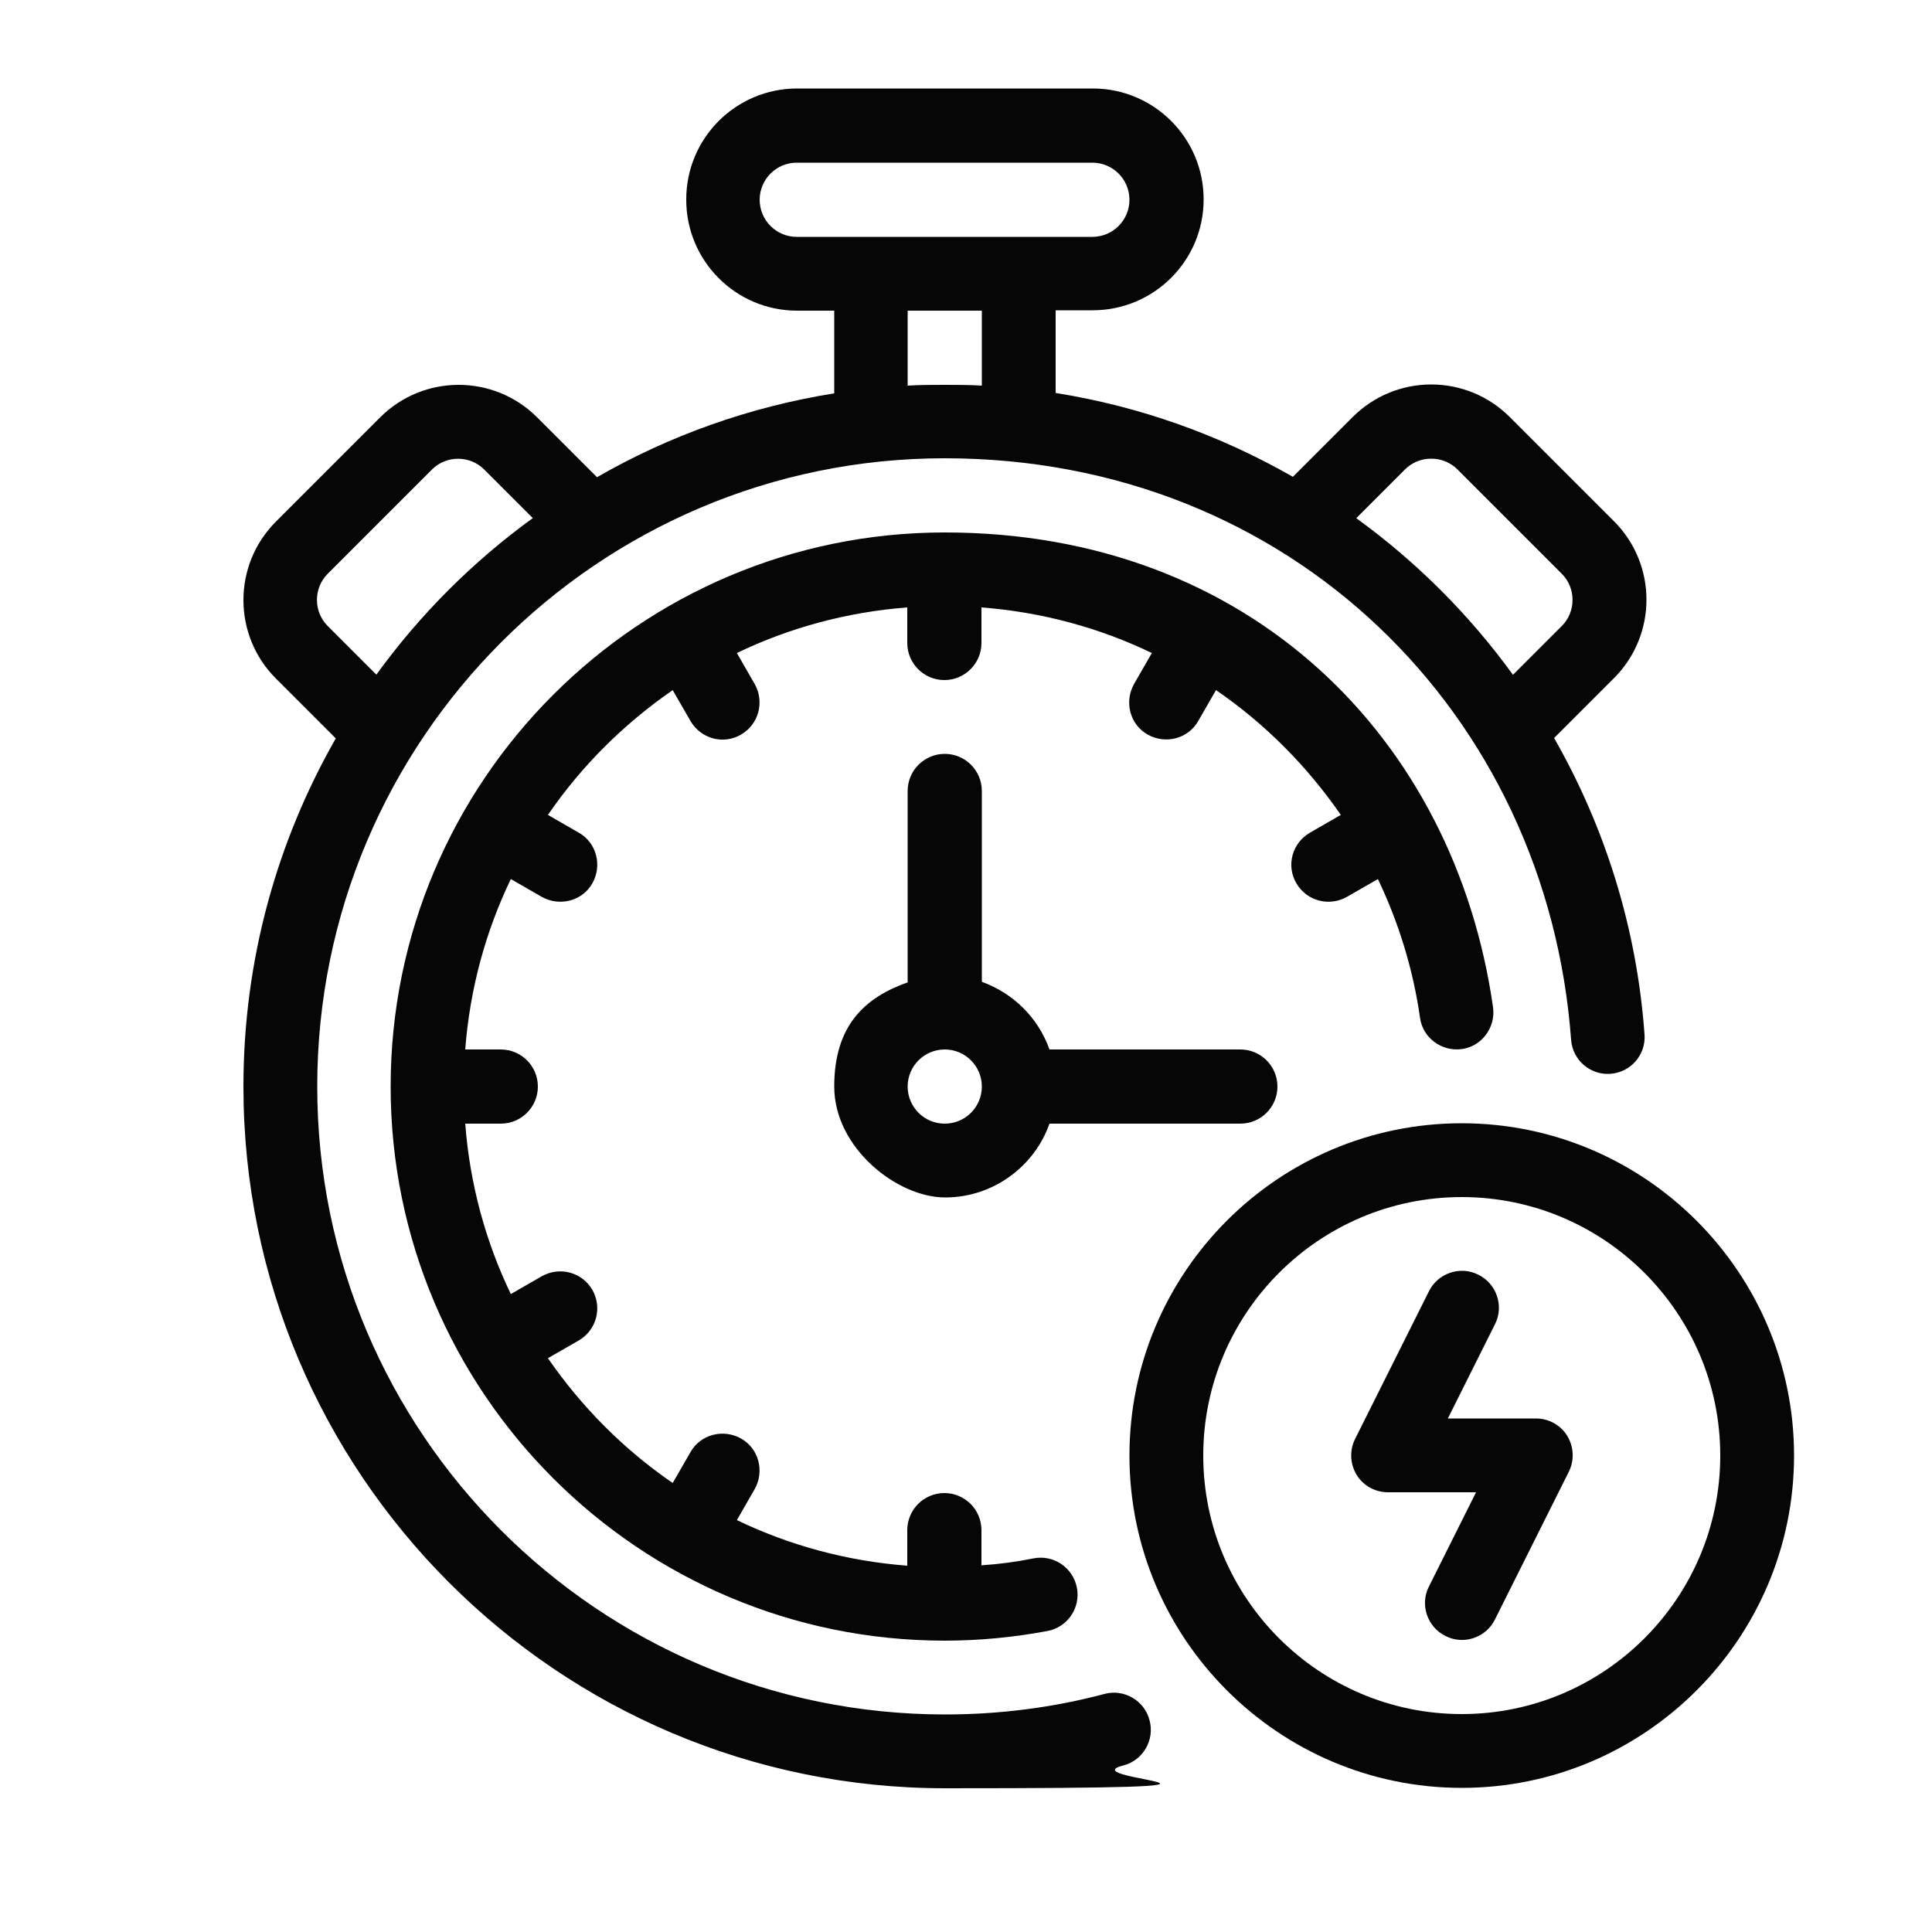
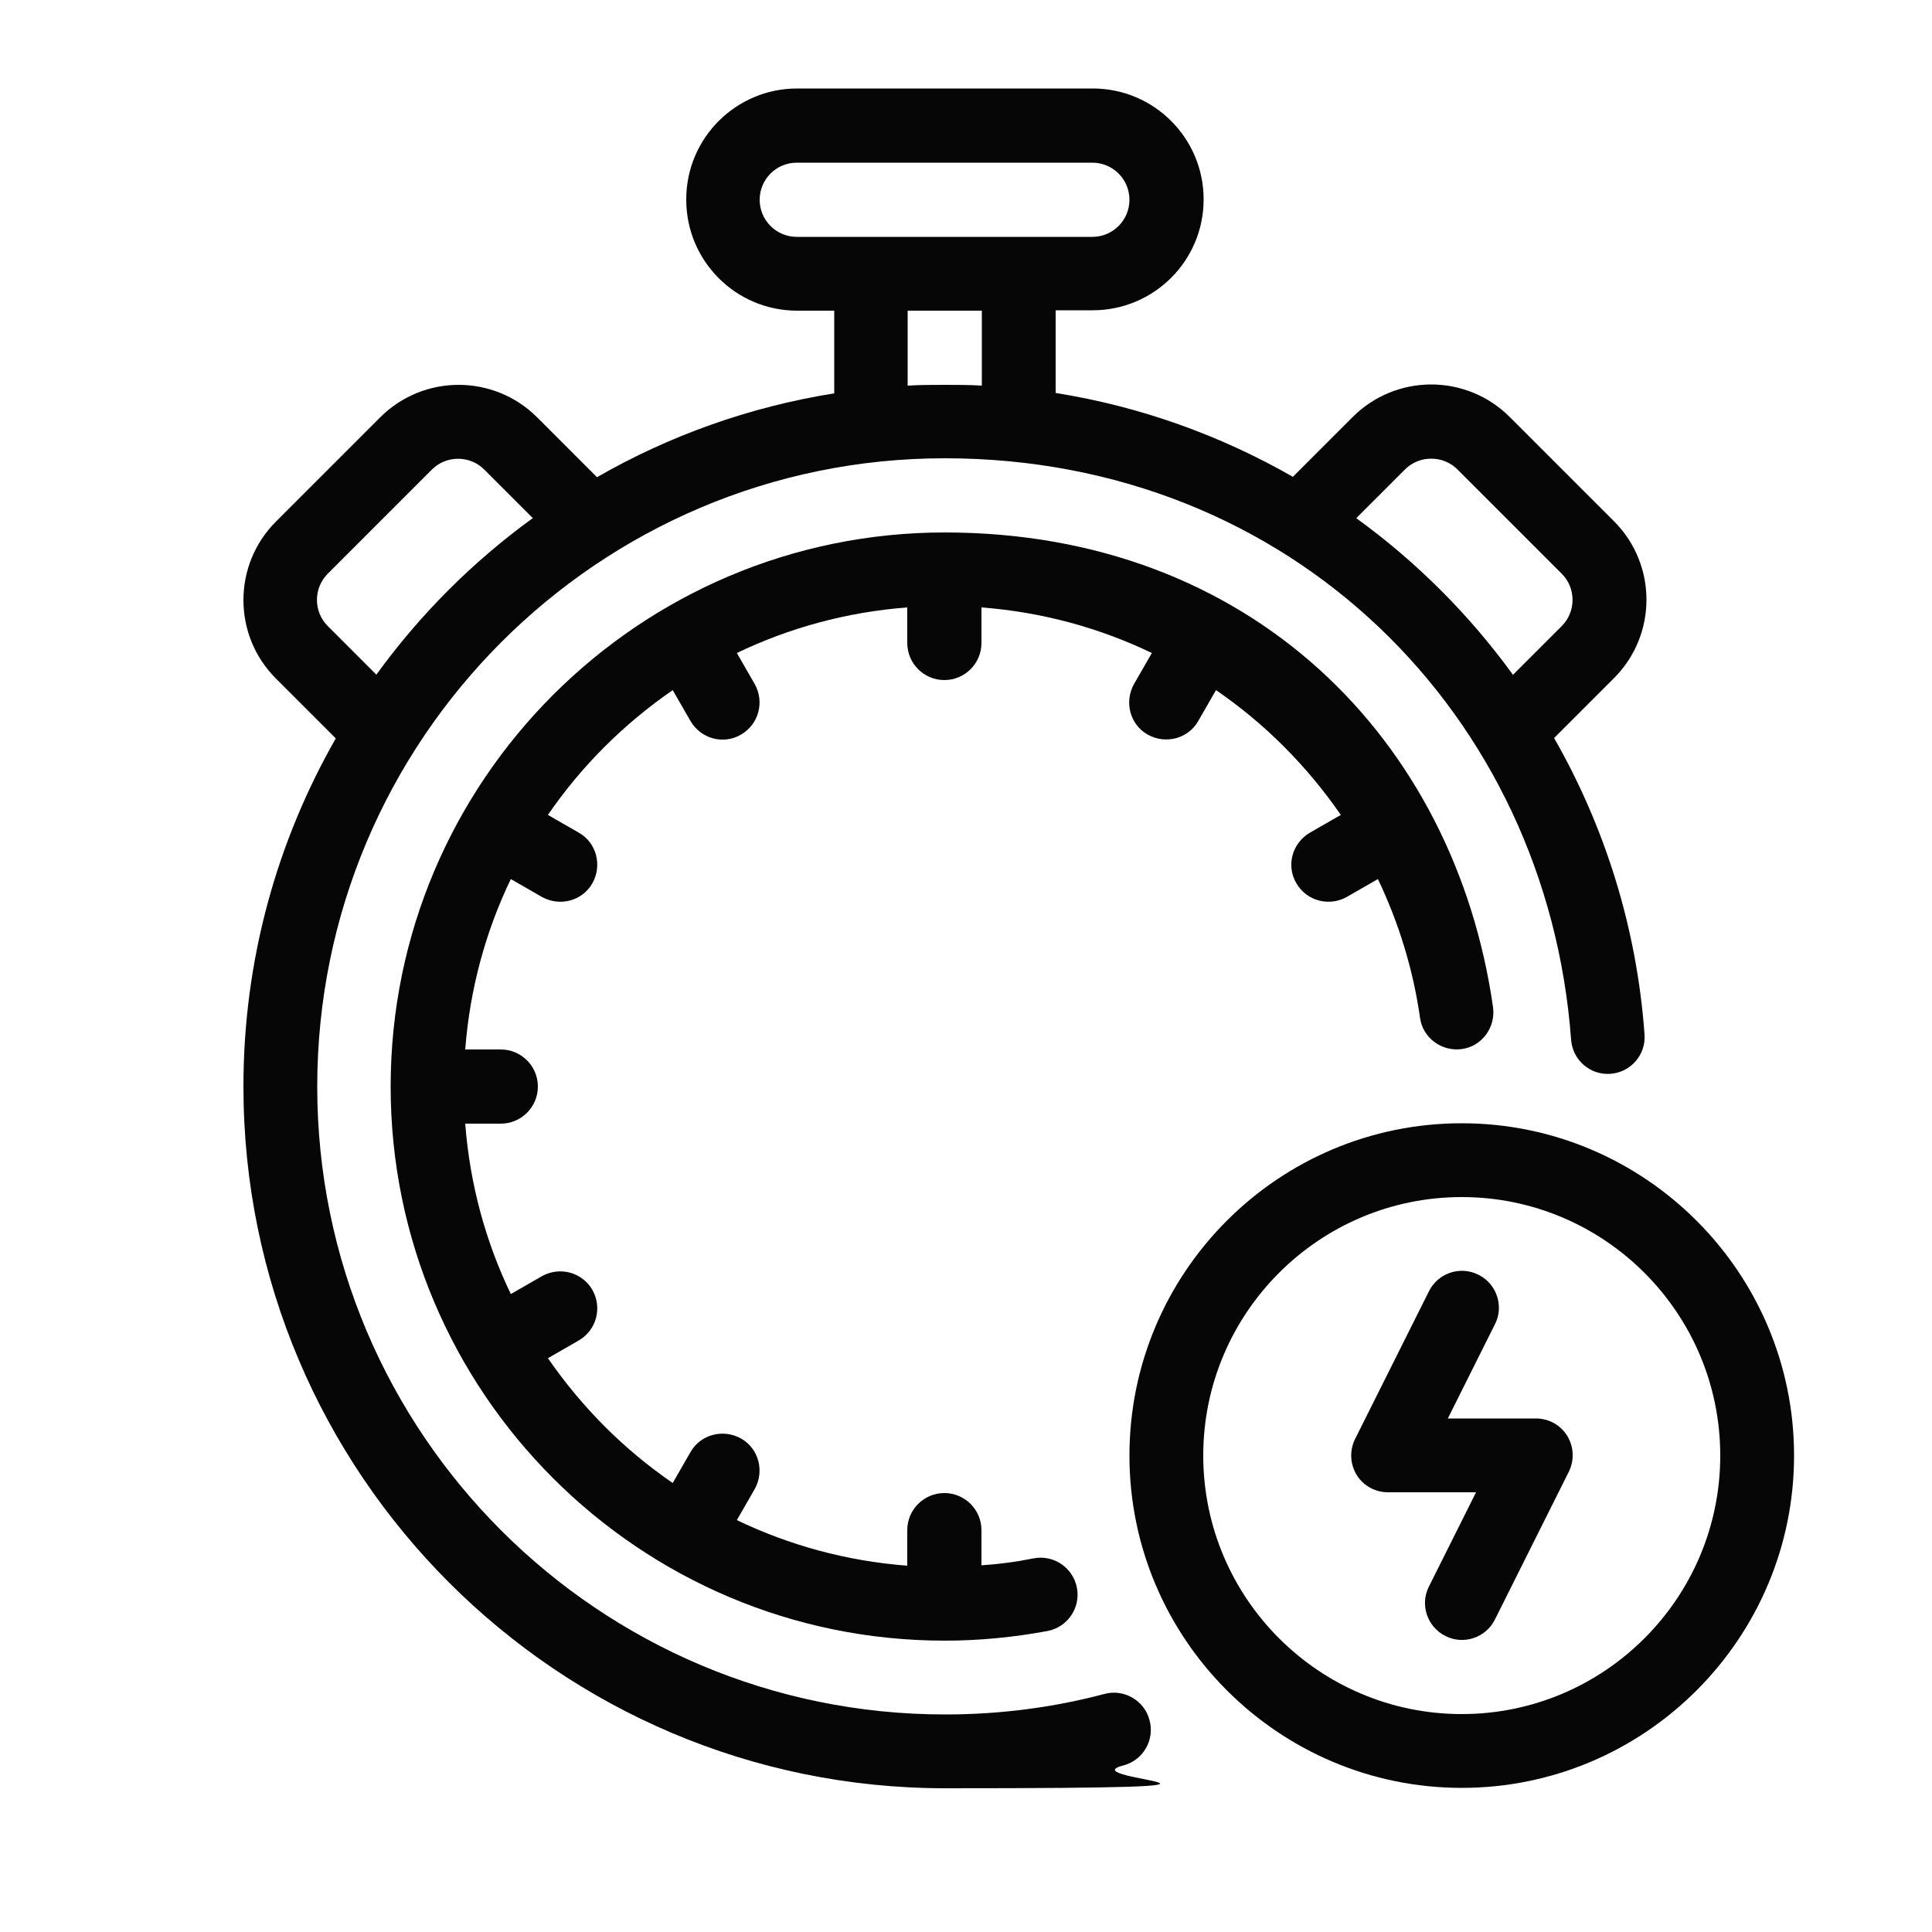
<svg xmlns="http://www.w3.org/2000/svg" baseProfile="tiny" version="1.2" viewBox="0 0 500 500">
  <g>
    <g id="Calque_1">
      <g display="none">
        <g>
          <path d="M393.7,85.7h-255.4c-25.2,0-45.6,20.4-45.6,45.6v255.4c0,25.2,20.4,45.6,45.6,45.6h255.4c25.2,0,45.6-20.4,45.6-45.6v-255.4c0-25.2-20.4-45.6-45.6-45.6ZM329.8,103.9v45.6c0,15.1-12.3,27.4-27.4,27.4h-73c-15.1,0-27.4-12.3-27.4-27.4v-45.6h-63.9c-15.1,0-27.4,12.3-27.4,27.4v255.4c0,15.1,12.3,27.4,27.4,27.4h255.4c15.1,0,27.4-12.3,27.4-27.4v-255.4c0-15.1-12.3-27.4-27.4-27.4h-63.9ZM311.6,103.9v45.6c0,5-4.1,9.1-9.1,9.1h-73c-5,0-9.1-4.1-9.1-9.1v-45.6h91.2Z" fill="#060606" fill-rule="evenodd" />
-           <path d="M375.4,341.1c-15.1,0-27.4,12.3-27.4,27.4s12.3,27.4,27.4,27.4,27.4-12.3,27.4-27.4-12.3-27.4-27.4-27.4ZM375.4,359.3c5,0,9.1,4.1,9.1,9.1s-4.1,9.1-9.1,9.1-9.1-4.1-9.1-9.1,4.1-9.1,9.1-9.1Z" fill="#060606" fill-rule="evenodd" />
          <path d="M302.5,341.1c-15.1,0-27.4,12.3-27.4,27.4s12.3,27.4,27.4,27.4,27.4-12.3,27.4-27.4-12.3-27.4-27.4-27.4ZM302.5,359.3c5,0,9.1,4.1,9.1,9.1s-4.1,9.1-9.1,9.1-9.1-4.1-9.1-9.1,4.1-9.1,9.1-9.1Z" fill="#060606" fill-rule="evenodd" />
          <path d="M28.8,268.1h36.5c5,0,9.1-4.1,9.1-9.1s-4.1-9.1-9.1-9.1H28.8c-5,0-9.1,4.1-9.1,9.1s4.1,9.1,9.1,9.1Z" fill="#060606" fill-rule="evenodd" />
          <path d="M28.8,231.6h36.5c5,0,9.1-4.1,9.1-9.1s-4.1-9.1-9.1-9.1H28.8c-5,0-9.1,4.1-9.1,9.1s4.1,9.1,9.1,9.1Z" fill="#060606" fill-rule="evenodd" />
          <path d="M47.1,341.1h18.2c5,0,9.1-4.1,9.1-9.1s-4.1-9.1-9.1-9.1h-18.2c-5,0-9.1,4.1-9.1,9.1s4.1,9.1,9.1,9.1Z" fill="#060606" fill-rule="evenodd" />
          <path d="M47.1,195.1h18.2c5,0,9.1-4.1,9.1-9.1s-4.1-9.1-9.1-9.1h-18.2c-5,0-9.1,4.1-9.1,9.1s4.1,9.1,9.1,9.1Z" fill="#060606" fill-rule="evenodd" />
          <path d="M28.8,304.6h36.5c5,0,9.1-4.1,9.1-9.1s-4.1-9.1-9.1-9.1H28.8c-5,0-9.1,4.1-9.1,9.1s4.1,9.1,9.1,9.1Z" fill="#060606" fill-rule="evenodd" />
          <path d="M335.2,249.9h-160.4c-5,0-9.1,4.1-9.1,9.1s4.1,9.1,9.1,9.1h160.4l-20.9,20.9c-3.6,3.6-3.6,9.3,0,12.9,3.6,3.6,9.3,3.6,12.9,0l36.5-36.5c3.6-3.6,3.6-9.3,0-12.9l-36.5-36.5c-3.6-3.6-9.3-3.6-12.9,0s-3.6,9.3,0,12.9l20.9,20.9Z" fill="#060606" fill-rule="evenodd" />
        </g>
      </g>
      <g>
        <path d="M378.3,290.7c-47.5,0-86,38.6-86,86s38.6,86,86,86,86-38.6,86-86-38.6-86-86-86ZM378.3,309.8c36.9,0,66.9,30,66.9,66.9s-30,66.9-66.9,66.9-66.9-30-66.9-66.9,30-66.9,66.9-66.9Z" fill="#060606" fill-rule="evenodd" />
        <path d="M177.6,51.7c0,15.8,12.8,28.7,28.7,28.7h9.6v21.4c-22,3.5-42.8,11-61.4,21.7l-15.5-15.5c-11.2-11.2-29.4-11.2-40.6,0l-27,27c-11.2,11.2-11.2,29.4,0,40.6l15.5,15.5c-15.2,26.6-23.9,57.3-23.9,90.1,0,100.2,81.4,181.6,181.6,181.6s31.4-2.1,46.1-5.9c5.1-1.3,8.2-6.6,6.8-11.7-1.3-5.1-6.6-8.2-11.7-6.8-13.2,3.5-27,5.3-41.2,5.3-89.7,0-162.5-72.8-162.5-162.5S154.8,118.6,244.5,118.6s155.9,66.4,162.1,150.5c.4,5.3,5,9.2,10.2,8.8,5.3-.4,9.2-5,8.8-10.2-2-27.7-10.3-53.8-23.4-76.7l15.5-15.5c11.2-11.2,11.2-29.4,0-40.6l-27-27c-5.4-5.4-12.7-8.4-20.3-8.4s-14.9,3-20.3,8.4l-15.5,15.5c-18.7-10.7-39.4-18.2-61.4-21.7v-21.4h9.6c15.8,0,28.7-12.8,28.7-28.7h0c0-15.8-12.8-28.7-28.7-28.7h-76.5c-15.8,0-28.7,12.8-28.7,28.7ZM391.6,174.6l12.6-12.6c3.7-3.7,3.7-9.8,0-13.5l-27-27c-1.8-1.8-4.2-2.8-6.8-2.8s-5,1-6.8,2.8l-12.6,12.6c15.6,11.3,29.3,25,40.6,40.6ZM137.9,134.1l-12.6-12.6c-3.7-3.7-9.8-3.7-13.5,0l-27,27c-3.7,3.7-3.7,9.8,0,13.5l12.6,12.6c11.3-15.6,25-29.3,40.6-40.6ZM254,80.4h-19.1v19.4c3.2-.2,6.4-.2,9.6-.2s6.4,0,9.6.2v-19.4ZM292.3,51.7c0-5.3-4.3-9.6-9.6-9.6h-76.5c-5.3,0-9.6,4.3-9.6,9.6s4.3,9.6,9.6,9.6h76.5c5.3,0,9.6-4.3,9.6-9.6Z" fill="#060606" fill-rule="evenodd" />
        <path d="M254,405.1c4.6-.3,9.1-.9,13.5-1.8,5.2-1,10.2,2.4,11.2,7.6,1,5.2-2.4,10.2-7.6,11.2-8.6,1.6-17.5,2.5-26.6,2.5-79.1,0-143.4-64.3-143.4-143.4s64.3-143.4,143.4-143.4,132,53.5,141.9,122.9c.7,5.2-2.9,10.1-8.1,10.8-5.2.7-10.1-2.9-10.8-8.1-1.8-12.7-5.6-24.8-10.9-35.9l-8,4.6c-4.6,2.6-10.4,1.1-13.1-3.5s-1.1-10.4,3.5-13.1l8-4.6c-8.7-12.6-19.6-23.6-32.3-32.3l-4.6,8c-2.6,4.6-8.5,6.1-13.1,3.5s-6.1-8.5-3.5-13.1l4.6-8c-13.5-6.5-28.4-10.6-44.1-11.8v9.2c0,5.3-4.3,9.6-9.6,9.6s-9.6-4.3-9.6-9.6v-9.2c-15.7,1.2-30.6,5.3-44.1,11.8l4.6,8c2.6,4.6,1.1,10.4-3.5,13.1s-10.4,1.1-13.1-3.5l-4.6-8c-12.6,8.7-23.6,19.6-32.3,32.3l8,4.6c4.6,2.6,6.1,8.5,3.5,13.1s-8.5,6.1-13.1,3.5l-8-4.6c-6.5,13.5-10.6,28.4-11.8,44.1h9.2c5.3,0,9.6,4.3,9.6,9.6s-4.3,9.6-9.6,9.6h-9.2c1.2,15.7,5.3,30.6,11.8,44.1l8-4.6c4.6-2.6,10.4-1.1,13.1,3.5,2.6,4.6,1.1,10.4-3.5,13.1l-8,4.6c8.7,12.6,19.6,23.6,32.3,32.3l4.6-8c2.6-4.6,8.5-6.1,13.1-3.5s6.1,8.5,3.5,13.1l-4.6,8c13.5,6.5,28.4,10.6,44.1,11.8v-9.2c0-5.3,4.3-9.6,9.6-9.6s9.6,4.3,9.6,9.6v9.2Z" fill="#060606" fill-rule="evenodd" />
        <path d="M369.8,334.2l-19.1,38.2c-1.5,3-1.3,6.5.4,9.3,1.7,2.8,4.8,4.5,8.1,4.5h22.8l-12.2,24.4c-2.4,4.7-.4,10.5,4.3,12.8,4.7,2.4,10.5.4,12.8-4.3l19.1-38.2c1.5-3,1.3-6.5-.4-9.3-1.7-2.8-4.8-4.5-8.1-4.5h-22.8l12.2-24.4c2.4-4.7.4-10.5-4.3-12.8-4.7-2.4-10.5-.4-12.8,4.3Z" fill="#060606" fill-rule="evenodd" />
-         <path d="M234.9,254.1v-49.4c0-5.3,4.3-9.6,9.6-9.6s9.6,4.3,9.6,9.6v49.4c8.1,2.9,14.6,9.3,17.5,17.5h49.4c5.3,0,9.6,4.3,9.6,9.6s-4.3,9.6-9.6,9.6h-49.4c-3.9,11.1-14.6,19.1-27,19.1s-28.7-12.8-28.7-28.7,8-23.1,19.1-27ZM244.5,271.6c5.3,0,9.6,4.3,9.6,9.6s-4.3,9.6-9.6,9.6-9.6-4.3-9.6-9.6,4.3-9.6,9.6-9.6Z" fill="#060606" fill-rule="evenodd" />
      </g>
      <g display="none">
        <path d="M250,97.9c-21.7,0-42.6,3.8-62,10.8-11.5,4.1-5.3,21.4,6.2,17.3,17.4-6.2,36.2-9.7,55.8-9.7,91.4,0,165.4,73.9,165.3,165.3,0,2.8,0,5.6-.2,8.4l-42.3-16.9c-1.1-.5-2.4-.7-3.6-.7-3,0-5.8,1.6-7.5,4.1l-73.5,110.2c-2.4,3.6-1.9,8.5,1.1,11.6l32.1,32.1c-14.4,6.9-30,11.9-46.5,14.4-4.4-9.5-14-16.3-25.1-16.3s-27.5,12.5-27.5,27.6,12.4,27.6,27.5,27.6,23.5-8.8,26.6-20.5c89.7-13.1,157-90.1,157.1-181.5,0-101.3-82.3-183.7-183.7-183.7ZM158.2,124c-5.1,0-9.2,4.1-9.2,9.2s4.1,9.2,9.2,9.2,9.2-4.1,9.2-9.2-4.1-9.2-9.2-9.2ZM250,134.5c-38.6,0-76.6,15.8-103.9,43.1-15.5,15.5-27.2,34.4-34.5,54.9-4.1,11.5,13.2,17.7,17.3,6.2,6.4-18,16.7-34.6,30.2-48.1,23.7-23.7,57.4-37.7,90.9-37.7,33.6,0,67.2,14,91,37.7,13.5,13.5,23.8,30.1,30.2,48.1,4.1,11.5,21.4,5.4,17.3-6.2-7.3-20.5-19-39.5-34.5-54.9-27.3-27.3-65.3-43.1-103.9-43.1ZM129.3,146.3c-2.4,0-4.7,1-6.4,2.6-34.9,33.4-56.6,80.5-56.6,132.6,0,73.5,48.7,133,92.2,159.1,3.6,2.1,8.1,1.5,11.1-1.5l40.9-40.9c3.1-3.1,3.6-7.9,1.1-11.6l-73.5-110.2c-1.7-2.6-4.7-4.1-7.8-4.1-1.1,0-2.2.2-3.2.7l-42.3,16.9c-.1-2.8-.2-5.6-.2-8.4,0-47,19.6-89.2,51-119.3,6.1-5.7,2-16-6.3-15.9ZM127.1,292.8l65.2,97.7-6,6-67.1-100.6,8-3.2ZM372.9,292.8l7.9,3.2-67.1,100.6-6-6,65.2-97.7ZM101.7,303l71.2,106.9-10.8,10.8c-39.7-25.1-66.6-65.7-74.4-112.1l13.9-5.6ZM398.3,303l14.7,5.9c-7.9,47-35.6,87.5-74.7,112.3l-11.3-11.3,71.2-106.9ZM250,446.8c5.2,0,9.2,4,9.2,9.2s-4,9.2-9.2,9.2-9.2-4-9.2-9.2,4-9.2,9.2-9.2Z" fill="#060606" />
      </g>
      <g display="none">
        <g>
          <path d="M422.5,145.5c0-17.9-10.6-34.2-26.9-41.5-33.7-15-98.1-43.6-127.1-56.5-11.7-5.2-25.1-5.2-36.9,0-28.9,12.9-93.3,41.5-127.1,56.5-16.4,7.3-26.9,23.5-26.9,41.5v139.8c0,56,31,95.9,67,123.1,35,26.4,74.5,40.6,92.8,46.2,0,0,0,0,.1,0,8.2,2.4,16.8,2.4,25,0,0,0,.1,0,.2,0,18.3-5.6,57.8-19.8,92.8-46.2,36-27.1,67-67,67-123.1v-139.8ZM404.3,145.5v139.8c0,49.6-27.9,84.5-59.8,108.6-32.8,24.7-69.9,38-87.1,43.3-4.8,1.4-10,1.4-14.8,0-17.3-5.3-54.4-18.6-87.2-43.3-31.8-24-59.8-59-59.8-108.6v-139.8c0-10.8,6.3-20.5,16.2-24.9,33.7-15,98.1-43.6,127.1-56.5,7-3.1,15.1-3.1,22.1,0,29,12.9,93.3,41.5,127.1,56.5,9.8,4.4,16.2,14.1,16.2,24.9Z" fill="#060606" fill-rule="evenodd" />
          <path d="M250,151.2c-54.6,0-98.8,44.3-98.8,98.8s44.3,98.8,98.8,98.8,98.8-44.3,98.8-98.8-44.3-98.8-98.8-98.8ZM250,169.3c44.5,0,80.7,36.1,80.7,80.7s-36.2,80.7-80.7,80.7-80.7-36.2-80.7-80.7,36.2-80.7,80.7-80.7Z" fill="#060606" fill-rule="evenodd" />
          <path d="M205.1,256.4l25.7,25.7c3.5,3.5,9.3,3.5,12.8,0l51.3-51.3c3.5-3.5,3.5-9.3,0-12.8s-9.3-3.5-12.8,0l-44.9,44.9-19.3-19.3c-3.5-3.5-9.3-3.5-12.8,0s-3.5,9.3,0,12.8Z" fill="#060606" fill-rule="evenodd" />
        </g>
      </g>
    </g>
  </g>
</svg>